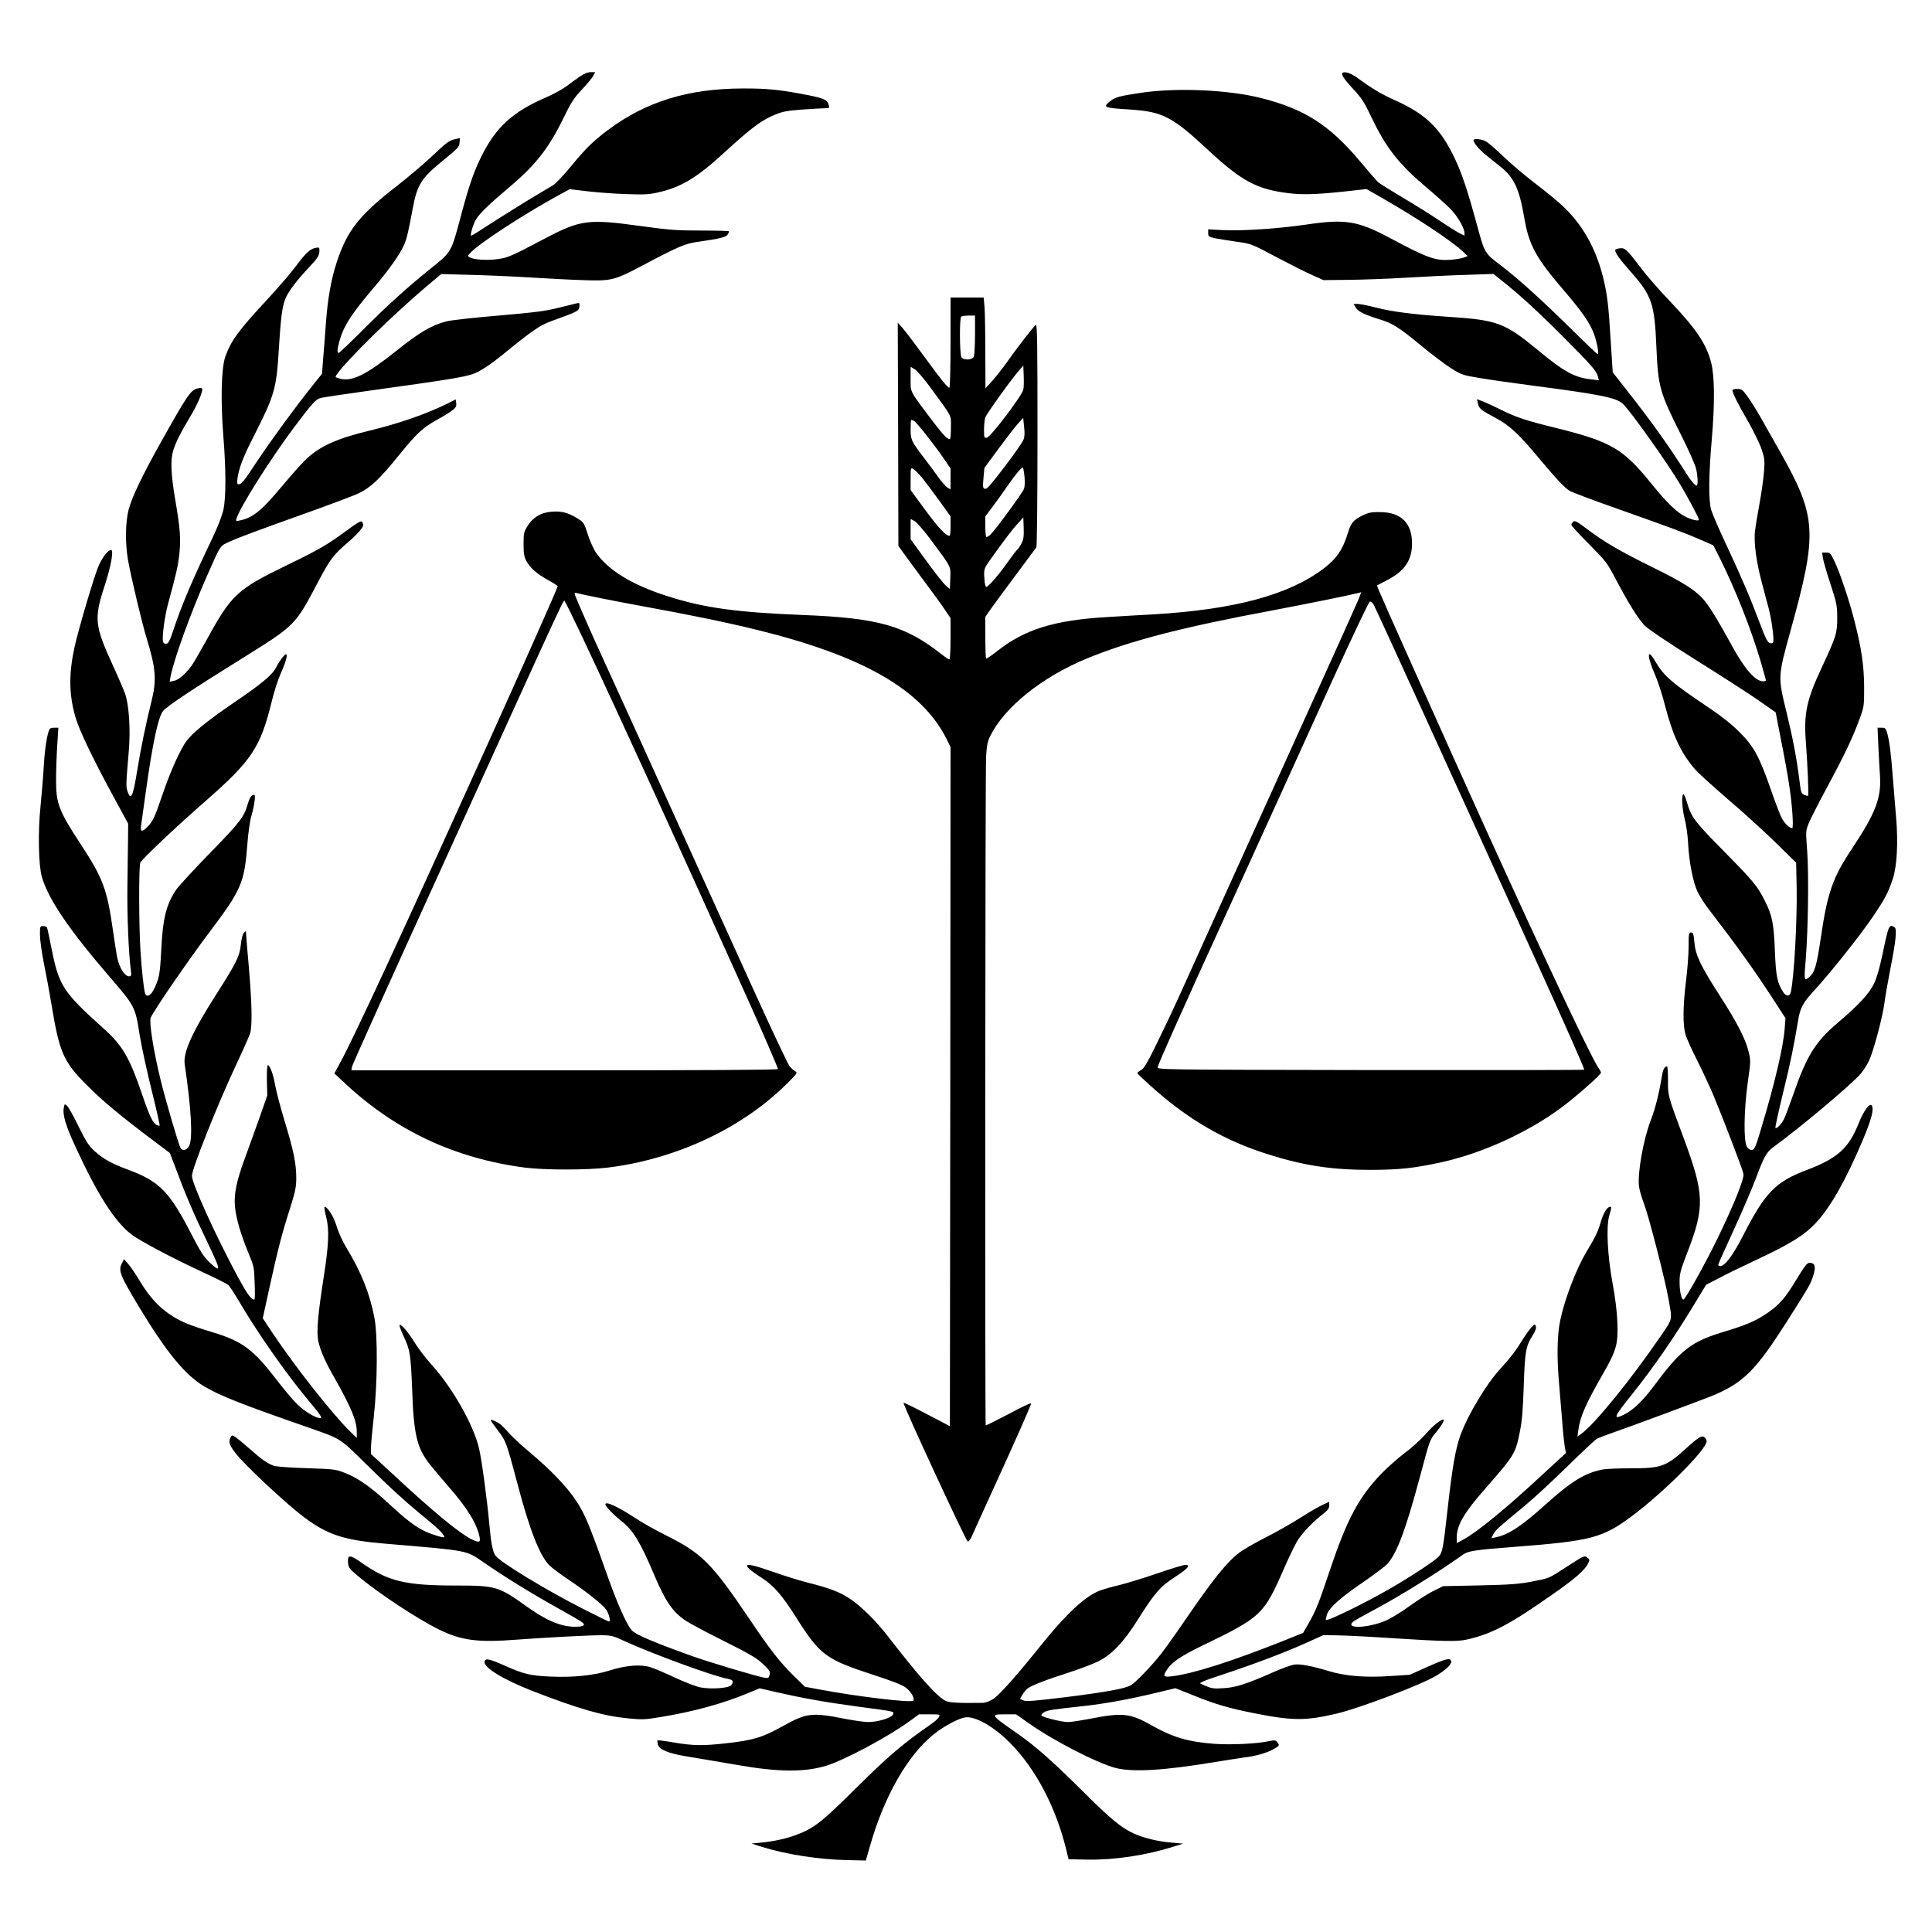
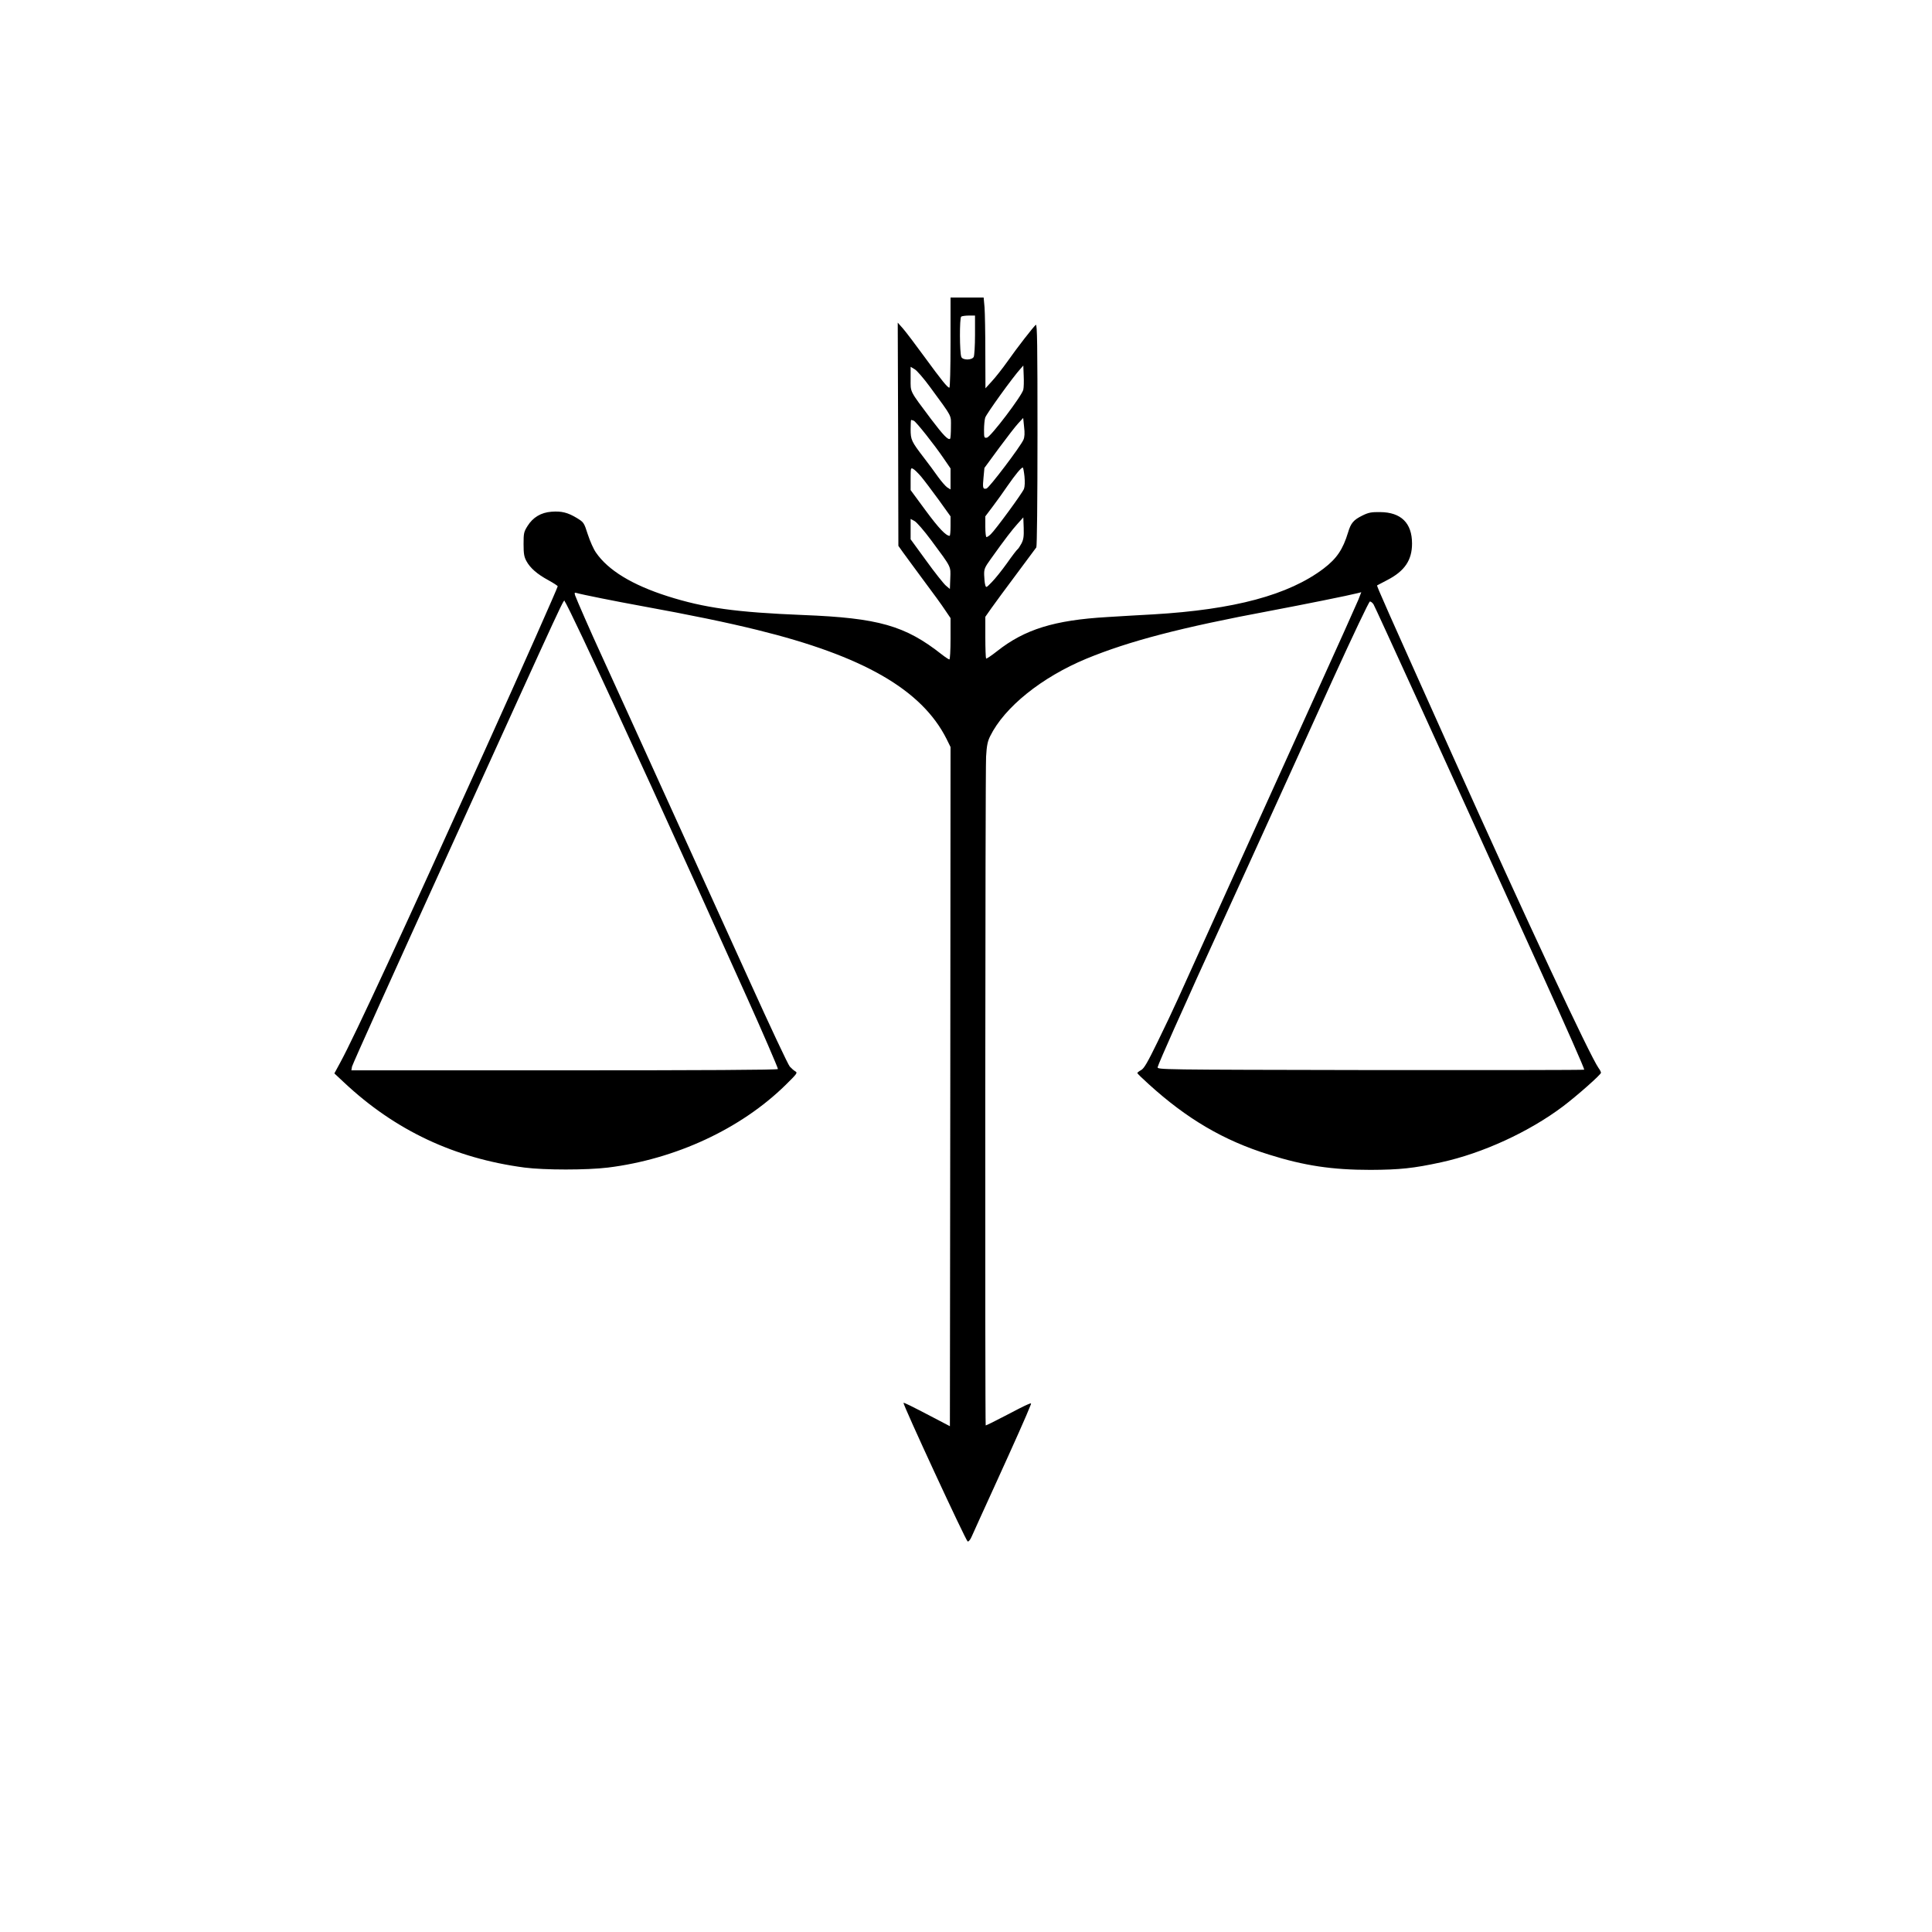
<svg xmlns="http://www.w3.org/2000/svg" data-bbox="30.166 55.999 1442.75 1388.501" viewBox="0 0 1500 1500" height="2000" width="2000" data-type="shape">
  <g>
-     <path d="M450.4 59.3c-2.7 1.8-7.4 5.2-10.4 7.5s-10.2 6.3-16 8.8c-26.1 11.3-38.8 22.9-50.3 45.9-5.9 11.9-9.7 23-15.8 45.9-7.7 29-7.2 28-23.9 41.4-17.5 14.1-32.4 27.5-51.3 46.4-10.3 10.3-19.2 18.8-19.7 18.8-1.4 0-1.2-2.5.4-8.7 3.2-11.9 9.3-21.5 27.1-42.3 11.5-13.5 20.2-25.8 23.3-33.1 2-4.5 3.5-11 6.7-28.4 3.5-18.4 6.6-23.3 24.2-37.5 10.7-8.7 11.8-9.9 12.1-13.2l.3-3.6-3.6.8c-4.9 1.1-6.6 2.4-19.1 14.2-6 5.6-17.7 15.5-25.9 21.9-29.6 22.9-39 34.8-47.1 59.6-4.4 13.5-7 28.4-8.4 47.5-.6 8.4-1.5 20.6-2.1 27.1l-.9 11.9-7.3 9.1c-13.9 17.4-32.1 42.3-43 58.7-11.1 16.7-12.1 18-14.6 18-1 0-1.2-1.1-.7-4.8 1.2-8 4.4-16.4 12.3-31.9 16.5-32.4 17.9-37.2 19.8-68.3 1.7-27.6 2.8-34.6 6-41.1 2.9-5.6 9.4-13.9 17.5-22.4 6.5-6.8 8-9.2 8-13 0-2.5-.2-2.6-3.2-2-4.3.9-7.5 4-16.1 15.5-4 5.2-13.9 16.7-22.1 25.5-21.4 23-27.5 31.4-31.7 43.5-3.1 9-3.7 34-1.5 61.7 2.1 26 2.1 47.1.1 56.9-1.1 4.8-4.1 12.6-8.6 22.2-15.9 33.2-24.1 52.6-30.4 71.7-2.6 7.8-3.8 10.1-5.3 10.3-1.3.2-2.3-.4-2.6-1.6-1-3.1 1.2-19.5 3.9-29.5 6.4-23.5 7.6-28.8 8.7-38.2 1.3-12.3.7-20-3.2-42.8-3.3-19.5-3.8-30.6-1.5-38 1.7-5.8 6.4-15.1 13.4-26.6 4.9-8.1 9.1-17.6 9.1-20.7 0-1.2-.7-1.4-3.3-.9-5.5 1.1-7.9 4.5-29.5 43.1-13.6 24.3-21.7 41.2-24.3 50.9-2.6 10.1-2.8 26.1-.5 39.5 2.4 13.3 11 49.6 14.6 61.1 7 22.7 7.7 32.2 3.6 48.4-4 15.7-8.5 37.6-11.2 54.4-3.1 19.6-4.9 23.2-7.4 15.5-1.3-3.7-1.2-5.6 1-31.5 1.4-16.6.2-35.4-2.9-44.3-1.2-3.3-5.4-13.2-9.5-22-14.1-30.8-14.7-36.2-6.6-61.1 5.1-15.5 7.5-28.5 5.2-28.5-2.4 0-7.1 6.1-10 13.2-3.6 8.7-15.3 48.5-18.3 62-4.6 21.1-4.4 36.8.6 54.4 3 10.4 13.6 32.5 29.6 61.9l11.4 21-.1 11.5c-.1 6.3-.3 23-.5 37-.3 22.1.9 51.8 2.7 65.7.5 3.8.3 4.3-1.4 4.3-3.4 0-7.3-6.2-9.2-14.4-.5-2.5-2.1-12.6-3.5-22.4-4.3-30.5-7.8-39.8-24.5-65.2-17.2-26.2-19.5-32-19.5-50 0-6.9.4-18.9.9-26.8l.9-14.2h-3.1c-1.7 0-3.3.4-3.6.9-1.9 3.1-3.8 14.8-4.6 28.6-.5 8.8-1.7 23.2-2.6 32-2 19.5-1.5 44.9 1 54 4.7 16.9 20.7 40.7 51.5 76.5 21.1 24.5 21 24.2 24.6 47 1.5 9 5.7 28.5 9.4 43.2 3.7 14.8 6.4 26.8 6 26.8-4.3 0-6.8-4.4-13.4-23.8-9.8-28.8-15.3-38.4-29.8-51.4-31.3-28.1-34.8-33.3-40.3-60.4-1.8-9.3-3.6-17.5-3.9-18.2-.2-.6-1.6-1.2-3-1.2-2.4 0-2.5.2-2.5 6.8 0 3.8 1.4 13.6 3 21.8 1.7 8.2 4.4 22.8 6 32.5 6.1 37.1 9.2 44.2 27.5 62.5 12.2 12.3 26.1 23.8 50.7 42.3l13.7 10.3 2.7 7.1c9.4 25.3 15.2 38.9 26.9 63.2 10.2 21.3 10.4 23.3 1.1 14.5-4.3-4.1-7-8.2-13.7-21.2-17.4-33.8-25-41.6-49.6-50.7-12.3-4.5-19.4-8.5-25.7-14.2-4.8-4.4-6.6-7.2-12.6-19.3-3.7-7.8-7.8-15-8.9-16-1.9-1.8-2-1.7-2.6 1.7-1 5.1 1.6 13.9 8.6 29 17.6 38.4 31.1 59.4 44.2 69.3 7 5.2 31.7 18.3 55.7 29.4 9.6 4.4 18.3 8.8 19.3 9.7 1 .9 5 7.1 8.9 13.7 13.7 23.3 35.3 54.2 51.4 73.6 11.6 14 13 16 10.9 16-3.5 0-12.2-5.3-17.8-10.8-3.2-3.1-10.6-11.9-16.4-19.5-17.6-22.9-26.1-29.3-48.8-36.2-18.2-5.5-24.8-8.2-32.8-13.4-9.3-6.1-16.8-14.3-23.9-26.1-3.1-5.2-7.2-11.3-9.1-13.5l-3.4-3.9-1.7 3.3c-2.9 5.5-1.4 9.3 12.8 32.9 21.8 36.2 36.3 53.8 51.3 62.7 12.6 7.4 29.2 13.9 79.8 31.5 26.6 9.3 24.9 8.2 45.5 28.5 20 19.7 31.8 30.4 47.7 43.3 8.6 7.1 13.3 11.8 13.3 13.6 0 .9-9-1.7-14.8-4.4-7.7-3.6-14.7-8.9-28.8-22-13.6-12.5-23.5-19.5-33.3-23.3-7.3-2.9-8.3-3.1-29.6-3.8-12.1-.3-23.6-1.2-25.6-1.8-4.8-1.5-9.7-4.9-18.9-13.1-4.1-3.6-8.9-7.6-10.7-8.9-3.2-2.1-3.2-2.1-4.2-.2-1.9 3.4-1.2 5.8 3.5 12 6.9 9.1 39.2 39.4 53.4 50 18.4 13.8 31 17.9 63 20.6 66.3 5.6 62.4 4.9 76.9 14.8 15.7 10.9 37.3 24.2 57.1 35.2 9.6 5.3 18.3 10.4 19.3 11.3 2.4 2.1.6 3.2-5.8 3.2-11.1 0-22.4-4.8-38-16-21.1-15.2-23.8-16-54.2-16-39.8 0-52.9-3.2-73.6-17.7-9-6.4-11-6.4-10.5-.1.3 3.9.9 4.7 7.8 10.5 15.3 12.9 45.7 33 62.5 41.3 17.7 8.7 30.1 10.4 61 8 22.9-1.7 57.7-3.5 66-3.4 7.1.1 8.9.6 16.6 4.2 20.9 9.7 69.5 27.6 81.2 29.7 3.9.8 4.5 2 2.5 4.8-1.8 2.4-15.6 3.4-24 1.8-3.5-.7-12.3-4.1-19.8-7.6-7.4-3.5-15.9-7.1-18.8-8-7.6-2.5-19-1.6-31.7 2.4-12.1 3.9-28.5 5.6-46 4.8-15.7-.7-20.6-1.8-35.4-8.4-12.5-5.5-15.3-6.1-15.9-3.2-.8 4.5 14.3 13.8 36.3 22.4 36 14.1 55.6 19.7 74.6 21.6 11.5 1.1 13.4 1.1 25.9-1 25.1-4.1 48.1-10.4 67.1-18.3l9.7-4 13.4 3.1c21.2 4.8 37.7 7.7 62.8 11.1 30.3 4.1 27.9 3.6 27.3 6-.7 2.6-11.5 6-19.2 6-3.1 0-11.2-1.2-18.1-2.5-25.5-5.1-29.9-4.6-48.1 5.6-16 8.9-22.9 11-44.2 13.4-17.8 2-25.7 1.9-40.4-.6-6.8-1.2-12.6-1.9-12.8-1.7-.3.2-.1 1.7.3 3.4 1 3.7 7.9 6.6 20.7 8.8 5 .8 13.3 2.2 18.5 3.1 5.2.9 15.8 2.7 23.5 4 30.9 5.4 51.4 5.5 68 .4 14.3-4.4 48-22.4 65-34.8l7-5.1h8.3c8.1 0 8.2.1 7.2 2.1-.6 1.1-3.2 3.5-5.7 5.2-22.1 15.3-34.1 25.5-59.2 50.5-25.8 25.6-32.2 30.7-45.6 35.7-7.9 3-17 5-27.5 6.1l-7.5.7 7 2.3c19.2 6.1 45.2 10.2 67.9 10.6l13.8.3 3.4-11.8c11-38.4 29.3-70.3 49.7-86.5 7.2-5.8 18.8-12 23.9-12.8 7.7-1.3 22.7 7.2 35.2 20 19.8 20.1 35.4 49.8 43.4 82.6l1.8 7.5 14.4.3c21.2.4 45.6-3.3 67.2-10.1l7.3-2.3-8.8-.8c-10.4-.8-21.9-3.6-29.5-7.1-9.8-4.5-18.4-11.6-40-33.2-22.6-22.5-36-34.4-50.6-44.6-21-14.6-21-14.7-9.2-14.7h8.5l9.8 6.9c19.2 13.6 52.5 30.7 67.3 34.7 13.2 3.5 38.1 2 77.5-4.6 9.4-1.5 19.5-3.1 22.5-3.5 8.6-1 17.1-3.4 22.3-6.2 5.2-2.9 5.3-3.1 3.4-5.7-1.2-1.6-1.9-1.7-6.8-.7-9.5 2-29.4 2.9-42.2 2-20.4-1.6-32.2-5-48.7-14.4s-22.7-10-48-5c-6.9 1.3-14.5 2.5-16.9 2.5-4.5 0-18.9-3.5-20.5-5-.4-.4.3-1.6 1.8-2.5 2.6-1.7 5.8-2.2 31.6-5 16.6-1.9 33.9-5 55.6-10.2l15-3.6 14 5.6c16.8 6.8 27.3 9.9 46.4 13.7 30.5 6.1 40.6 6.1 64.5.5 17.9-4.2 65.6-22.3 77.4-29.4 7.9-4.7 12.6-9.3 11.8-11.5-1-2.6-3.9-1.9-18.4 4.5l-13.8 6.2-15.5 1c-18.7 1.3-34.6 0-47.1-3.8-13.5-4.1-22.6-5.8-27.2-5.1-2.3.4-9.4 2.9-15.7 5.7-20.7 9.2-29.6 12.1-39.1 12.6-7.3.5-9.2.2-13.5-1.6l-4.9-2.2 2.5-1.4c1.4-.7 9-3.4 17-6 21.6-7.1 46.8-16.6 62.5-23.7l14-6.3 11.5.2c6.3.1 26.1 1.1 43.9 2.3 37.3 2.4 48.6 2.6 55.6 1 19.3-4.2 33.8-11.8 67.4-35.5 17.3-12 24.9-18.8 27.3-24.1 1.1-2.3 1-2.8-.7-4-2.5-1.8-2.1-2-16.7 7.4-13.9 9-12.5 8.4-27.3 11.3-8.9 1.7-16.4 2.3-39.6 2.8l-28.5.6-7.5 3.7c-4.1 2-12.1 7.1-17.9 11.3-5.8 4.2-13.6 9.1-17.5 11-13.6 6.5-34.4 7.7-26.7 1.4 1.2-.9 7.7-4.6 14.5-8.2 20.2-10.6 53.8-31.5 70.4-43.6 3.9-2.9 9.5-3.8 40-6.1 59.7-4.6 68.5-6.9 91.3-23.9 24.7-18.4 58-51.8 58-58.1 0-1-.7-2.3-1.5-3-2.2-1.8-4.5-.5-14.5 8.6-15.7 14.2-19.1 15.4-43.6 15.4-8.9 0-18.3.4-21 .9-14 2.7-24.2 9-44.9 27.6-18.1 16.3-28.5 23.2-38.4 25.1l-3.3.7 1.6-3.1c1.6-3.2 3.3-4.7 24.6-22.3 6.9-5.7 21.7-19.4 33-30.5 11.3-11.1 21.6-20.7 22.9-21.4 1.3-.6 5.3-2.2 9-3.5 19.7-6.9 76-27.8 83.1-30.9 22.1-9.7 31.8-19.7 54.7-55.6 16.6-26.1 18.6-29.4 20.4-34.6 2.7-7.7 2.5-11-.7-11.8-3.1-.8-4 .2-12.6 14.3-7.5 12.4-12.2 17.9-20.3 23.6-9.3 6.6-16.7 9.9-33.5 15-27.3 8.2-34.5 13.7-56.8 43.7-8.3 11-15.5 17.8-22.7 21.3-8.6 4.1-7.6 1.6 7.1-16.6 15.9-19.9 31.8-42.8 47.9-69.4l9.1-15 9.5-4.9c5.1-2.8 19.2-9.6 31.3-15.3 24.9-11.7 35.7-18.5 44.3-27.7 11.4-12.2 23.3-33.1 36.6-64.6 6.6-15.7 8.7-23.5 7-26.5-1.5-2.7-6.3 3.7-10.2 13.5-7.8 19.6-16.4 27.3-40.6 36.5-24 9.1-32.1 17.4-49 50.4-7.8 15.4-14.3 24.1-17.8 24.1-.9 0-1.7-.4-1.7-1 0-.5 5.3-12.5 11.9-26.7 6.5-14.2 14.2-32.1 17.1-39.8 6.1-16.5 8.6-21.1 13.2-24.4 21.2-15.4 60.5-48.4 68.4-57.4 2-2.3 4.9-6.9 6.5-10.2 3.5-7.4 10.6-34.1 12-45 .5-4.4 2.6-16.1 4.5-26 4.4-22.1 5.3-31.3 3.3-32.6-4.2-2.6-4.6-1.7-9.3 20.8-2.4 11.2-4.6 18.9-6.7 23.1-3.8 7.8-11.7 16.3-27.4 29.7-18.2 15.4-24.7 25.9-35.5 57-2.9 8.2-6 16.6-7 18.5-2 3.9-5.7 7.7-6.6 6.7-.3-.3 2.4-12.6 6-27.4 5.9-24.3 8-34.3 11.6-55.8 1.6-10.1 3.7-13.9 13-24 12-13 35.9-43.1 45.1-56.8 9.4-13.9 12-18.9 15.4-29.2 3.3-9.6 4.3-28.6 2.6-48-.6-7.2-1.8-21.4-2.6-31.7-1.4-18.7-2.7-28.5-4.6-34.6-.9-2.7-1.5-3.2-4.1-3.2h-3.1l.6 13.7c.4 7.6.9 18.3 1.3 23.8 1.1 17.1-3.5 29-21.8 56.5-14.9 22.4-19 33.9-24.2 69.5-3.2 21.5-4.7 26.6-8.9 30.1-4.1 3.5-4.2 3.2-2.7-14.4 1.8-22.9 2.4-65 1.1-82.9-1.2-16.2-1.2-16.2 1.2-22.2 1.4-3.4 8.1-16.5 15-29.3 13.3-24.7 19.4-37.7 24.7-52.3 3.2-8.7 3.3-9.5 3.3-24-.1-16.4-2-29.9-7.4-50.9-3.8-15.2-11-36.9-15.4-46.3-3.2-6.8-3.6-7.3-6.6-7.3h-3.2l.6 4.4c.4 2.4 3 11.5 5.9 20.2 4.8 14.8 5.2 16.6 5.2 25.9.1 11.8-.9 15-11.9 38.5-11.8 25.2-14.1 35.7-12.5 57.5 1.4 18.3 2.4 42.5 1.7 42.5-.3 0-1.7-.4-3-.9-2.2-.9-2.5-1.8-3.6-10.8-2.2-17.6-5-32.4-10.2-53.8-6.6-26.9-6.6-27.2 3-61.9 21.5-77.4 20.8-89.1-8.3-140.6-4.8-8.5-11.5-20.2-14.7-26-3.3-5.8-7.9-13.1-10.2-16.2-3.8-5.2-4.5-5.8-7.9-5.8-2.1 0-3.8.4-3.8.9 0 2.1 4.2 10.6 11.9 23.8 4.4 7.7 9.2 17.5 10.7 21.9 2.4 7.1 2.6 8.8 2 17.2-.4 5.1-1.9 16.3-3.5 25-1.6 8.6-3.2 18.4-3.6 21.8-.9 8.7 1 23.3 5.2 39.1 2 7.6 4.4 16.9 5.5 20.7 2.2 8.4 4.3 23.9 3.5 26-.5 1.1-1.2 1.3-2.8.8-1.6-.6-3.4-4.1-7.4-14.8-7.3-19.5-14.1-35.5-26-60.9-5.7-12.1-11-24.4-11.9-27.4-2.2-7.6-2.1-26.5.5-56.2 2.3-27.1 2.1-48-.6-58.4-3.8-14.7-11.8-26.5-33.3-49-6.9-7.2-15.9-17.5-20.1-23-12.1-15.9-13.4-17.2-17.5-16.7-2 .2-3.6.8-3.6 1.4 0 2.3 3.7 7.4 12.6 17.4 15.9 18.1 18 24.4 19.4 57.9 1.3 30.8 2.5 35.1 19.3 68.5 5.7 11.3 10.8 22.9 11.5 25.8 1.4 6.2 1.6 13.2.4 13.2-1.3 0-4.7-4-8.7-10.5-13.3-21-27.5-40.8-47.2-65.7l-9.2-11.7-1.6-24.8c-1.7-28.3-2.7-36-6-49.4-5.7-22.5-16-40.7-31.3-55-3.7-3.5-13.2-11.3-21.2-17.4-7.9-6-19.1-15.5-24.9-21.1-5.8-5.6-12-10.9-13.8-11.8-3.4-1.7-9.3-2.2-9.3-.7 0 2 4.9 7.8 10 11.8 3 2.4 7.9 6.3 10.8 8.6 10.7 8.5 14.7 17.1 18.6 39.7 3.7 21.7 9 31.2 31.6 57.5 13.3 15.5 19.6 24.7 22.6 32.9 2.3 6.6 4 15.6 2.8 15.6-.4 0-10.2-9.3-21.8-20.8-22.4-22-40-37.9-53.1-47.9-13.2-10-12.7-9.3-19-32.3-7.1-26.2-11.5-39.2-17-50.9-11.3-23.7-22.4-34.5-47-45.5-10.5-4.7-18.2-9.4-28.7-17.2-2.6-1.9-6.3-3.8-8.2-4.1-5.9-.9-4.7 2.4 4.6 12.4 7.1 7.7 8.9 10.4 14.5 22.2 11.3 23.9 21.3 36.6 43.8 55.5 6.6 5.6 14.5 12.7 17.6 15.8 5.6 5.8 10.9 14.9 10.9 18.8v2l-4-2c-2.1-1.1-9-5.4-15.2-9.6-6.2-4.2-18.9-12.1-28.3-17.7-9.3-5.5-18.1-11-19.4-12.1-1.3-1.2-7.6-8.4-14.1-16.2-23.9-28.5-43.4-40.9-77.5-49.4-25.2-6.3-64.9-8-92.2-4-16.8 2.5-20.2 3.4-23.9 6.2-6.6 5.1-5.7 5.6 14.1 6.8 26.3 1.7 33.2 5.2 62 32 25.6 23.8 37.7 30.2 62.7 33.1 11.1 1.3 22.5.8 45.5-1.7l14.2-1.6 12.4 7.1c25.9 14.8 52.1 32.1 61.3 40.4l4.9 4.5-3 1.2c-1.6.6-6.1 1.4-10 1.7-12 .9-17.8-1.1-47.6-17-24.9-13.3-34.6-14.8-64.9-10.3-22 3.2-49 5-64.2 4.3l-11.8-.6v2.8c0 2.6.4 3 4.8 4 2.6.5 9.8 1.7 16 2.6 13.2 1.9 11.8 1.3 34.2 13.2 9.7 5.1 21.4 11 26 13l8.5 3.8 19-.2c10.5-.1 30.9-.8 45.5-1.7 14.6-.9 35.7-1.9 47-2.2l20.5-.7 5.5 4.4c14.2 11.2 28.2 24 48 43.8 23 23.1 26.4 27 27.6 31.5l.7 2.9-5.7-.7c-13.3-1.5-21.3-5.9-41.3-22.5-26.1-21.5-31.6-23.6-69.8-26.1-26.8-1.8-43.4-3.9-55.5-7-6.3-1.6-13-3-14.8-3h-3.3l1.8 3c1.7 2.9 6.8 5.4 18.8 9.1 9.3 2.8 14.9 6.3 30.3 19 8.9 7.4 20.1 15.9 24.7 18.8 8.2 5.1 9 5.4 22.2 7.6 7.6 1.3 26.4 4 41.8 6 50.9 6.6 64.4 9.3 69.3 13.9 5.7 5.2 34.2 45.2 44.9 63.1 5.5 9.2 14.3 25.7 14.3 27 0 1.3-5 .3-9.8-2-6.8-3.1-15-11-26.8-25.6-22.2-27.5-31.3-32.9-73.9-43.5-23.3-5.7-31.8-8.5-42.7-14-4.9-2.5-11.2-5.4-14-6.5l-5.1-2 .7 3.3c.8 4 2.4 5.3 14.1 11.5 10.5 5.6 17.7 12.3 33.5 31.3 13.4 16 19.5 22.5 23.6 25.1 1.8 1.1 19.6 7.8 39.6 14.8 41.4 14.7 49.6 17.7 62.6 23.4l9.4 4.1 5.3 10.5c11.9 24 23.5 53.2 31.1 78.5 2.4 8.3 4.4 15.3 4.4 15.8 0 .4-1 .8-2.1.8-6.1 0-14.3-9.4-24.3-27.7-9.6-17.6-16.3-28.7-20.5-34-6.5-8.3-16.1-14.6-40.8-26.7-25.9-12.8-37.4-19.5-51.1-29.8-7.6-5.7-9.5-6.8-10.7-5.8-.8.7-1.5 1.8-1.5 2.5s6.2 7.5 13.8 15.1c13.2 13.4 14 14.4 20.7 27.2 10.1 19.2 17.4 30.8 22.6 36.1 2.8 2.8 18 13 40 26.8 19.6 12.3 41.4 26.3 48.5 31.3l13 9.1 4.2 21.7c2.4 11.9 5.2 27.3 6.2 34.2 2.4 14.9 3.7 34 2.4 34-2 0-5.5-3.3-7.8-7.3-1.3-2.3-5.2-12.3-8.6-22.2-9-26-13.3-33.9-24.4-45-6-6-13.9-12.3-23.1-18.5-29.7-19.9-35.7-25.1-42.3-36.4-6.6-11.3-6.8-4.5-.2 10.4 2.1 4.9 5.7 15.7 7.8 24.2 6.1 23.5 12.8 37.5 24 50 2.6 2.8 14.2 13.3 25.7 23.2 11.6 9.9 28 24.9 36.5 33.2l15.5 15.2.4 19.8c.4 26-1.9 67.8-4.5 80.6-.7 3.5-3.6 3.7-5.8.3-4.8-7.3-5.8-12.4-6.6-32-.8-21.3-2.1-27.8-7.7-38.9-5.9-11.7-8.7-15.1-31.8-38.6-23.3-23.6-25.3-26.3-29-38.7-1-3.4-2.2-6-2.6-5.7-1.6.9-.9 11.7 1.1 19.4 1.1 4.1 2.3 12.4 2.6 18.5.7 14.7 3.9 30.6 7.4 38 1.6 3.3 5.5 9.4 8.7 13.5 22.8 29.7 35 46.8 50.1 70l9.4 14.5-.6 8.1c-1 14-7.7 42.5-17.9 76.4-4.5 15.3-5.5 17.5-7.4 17.8-1.5.2-2.7-.6-4-2.4-2.7-4.3-2.4-27.8.6-49.8 2.4-16.8 2.4-17 .6-24.4-2.5-9.9-8.8-22.1-22-42.7-15.2-23.6-19.2-32-20-41.8-.6-6.6-1-7.7-2.6-7.7-1.7 0-1.9.9-1.9 10.8 0 6-.9 18-2 26.8-2.4 19.4-2.6 34.1-.4 41.5.8 3 4.8 11.9 8.9 19.9 4 8 9.7 20.1 12.6 27 7.9 18.9 22.8 57.8 23.5 61.4.7 3.9-7.7 24.7-21.1 52.1-9.3 18.9-24.1 45.5-25.5 45.5-1.6 0-3-6.3-3-13.6 0-6.5.6-8.9 6-22.9 13.6-35.2 13.3-45.2-2.5-88-12.8-34.3-12.6-33.7-12.5-45.8 0-5.9-.3-10.7-.7-10.7-2.2.1-3.2 2.2-4.3 9-2.1 12.8-4.9 23.7-8.4 32.9-5.8 15-10.4 41.3-9.1 51.4.4 2.8 2.2 9 4 13.7 3.5 9 16.3 58.7 18.8 73 3.1 17.4 3.5 15.5-5.5 28.7-23.3 34.1-51.6 69-62.2 76.6l-2.9 2.1.7-5.1c1.3-10.3 5.8-20.4 19.5-44.3 10.1-17.5 11.5-22.8 10.8-39.4-.3-8.1-1.7-19.5-3.7-30.1-4-21.7-5.1-44.1-2.6-52.7 1.9-6.6 1.9-6.8.6-6.8-2.1 0-5.2 4.8-7.1 11.5-2.4 8.1-4.2 11.8-11.1 23.3-7.9 13.1-16.9 36.5-20.4 53-2.5 11.6-2.8 29.2-.9 50.2.9 10.2 2 24.3 2.6 31.4.5 7 1.4 14.8 1.8 17.2l.9 4.5-17.7 16.3c-28.6 26.6-51 45-62.1 51l-5 2.7v-4.4c0-9.5 5.5-19 22.2-38 22.7-25.9 23.4-27.1 26.8-44.2 1.7-8.4 2.4-16.9 3-35.5.9-26.7 1.6-30.9 7-39.3 2-3.2 2.9-5.6 2.4-6.9-.6-1.9-.7-1.9-3.1.4-1.3 1.2-4.5 5.7-7.1 9.8-5.2 8.5-9.1 13.7-17.6 23-10.7 11.7-25 35.6-30.6 50.9-3.9 10.6-6.4 24.7-10.1 57.6-3.5 31.5-4 33.9-7 37.1-3.2 3.5-21.9 15.7-37.8 24.9-20.4 11.7-48.5 25.4-49.7 24.2-.2-.1.2-2 .8-4.1 1.6-5.3 10.4-13.1 28.6-25.5 8.4-5.8 16.6-12 18.3-13.8 7.5-8.6 14-25.8 24.8-65.8 8.3-31 8.1-30.6 13-36.4 4-4.8 6.5-9 5.9-9.7-1.2-1.2-8.1 4.3-13.8 10.9-3.7 4.2-10.9 10.8-16.6 15-5.5 4.2-13.9 11.6-18.6 16.6-17 17.8-26.2 35.2-39.1 73.6-9.2 27.5-10.9 31.6-16.9 42.2l-4.1 7.1-15.1 6.1c-40.5 16.1-70.6 25.7-86.8 27.6-6.7.8-7.3 0-3.5-5.6 3.6-5.4 11.2-10.5 26.7-18 46.4-22.4 48.2-24.1 64-60.4 3.6-8.3 8.2-17.7 10.2-21.1 3.8-6.2 11.9-14.7 20.1-21 3.6-2.9 4.7-4.3 4.7-6.5v-2.9l-5.2 2.4c-2.9 1.3-10.7 5.8-17.2 10s-18.5 11-26.6 15.1c-8 4-17.3 9.4-20.6 11.8-9.9 7.5-20.5 20.7-42.4 52.7-7.3 10.7-15.8 22.6-18.9 26.5-7.8 9.8-20 22.4-23.4 24.1-5 2.6-19.4 5.2-50.4 9.1-24.8 3-30.6 3.5-32.8 2.5l-2.6-1.2 1.8-3.1c1-1.7 2.8-3.9 4-4.9 3-2.3 14.4-6.8 32.3-12.5 8-2.6 17.9-6.3 22-8.3 10.9-5.2 20.3-15 31.4-32.7 13.2-21 17.4-25.7 28.7-33 10.4-6.8 12.7-9.5 8.1-9.5-1.5 0-11.2 3-21.7 6.6-10.4 3.6-23.6 7.6-29.2 9-5.7 1.3-12.5 3.3-15.3 4.3-11.4 4.3-26.2 18.1-45.5 42.1-18.2 22.8-32.3 38.7-37.1 41.9-3 1.9-6.1 3.1-8.3 3.2-17.8.3-26.2-.1-28.9-1.5-7.1-3.6-20.3-18.5-45.2-50.6-9.1-11.8-20.8-23.3-29.6-29-7.7-5.1-16.1-8.2-32.9-12.4-5.5-1.4-17.2-5-26-8.1-15.3-5.3-20.5-6.5-20.5-4.7 0 1.3 4 4.6 11.6 9.4 9 5.8 15.8 13.6 26.2 30.1 18.9 29.9 23.1 33 60.9 45.3 13.3 4.3 21.6 7.5 24.3 9.5 4.3 3.1 7.5 8.7 6 10.3-1.8 1.8-42.2-3-72.3-8.6l-11.8-2.2-8.7-8.5c-10.8-10.6-18.3-20.2-34.7-44.6-29-42.9-36.6-50.5-64-64.2-8.2-4.1-19.3-10.3-24.5-13.8-13.6-8.9-23-13.2-23-10.5 0 1.6 6.6 8.4 12.6 13.1 8.8 6.8 14.5 16.1 25.4 41.9 8.5 20.2 14.4 28.8 24.5 35.4 3 2 16.2 9.1 29.5 15.7 20.1 10.1 25.2 13 30.2 17.7 5.4 5.1 5.9 6 5.3 8.5-.7 2.7-1 2.8-4.4 2.2-6.8-1.3-40.6-11.4-54.6-16.3-29.8-10.6-45.2-17.1-48.1-20.5-4.4-5.2-11.6-21.6-20.4-46.7-12.4-35-16.2-44-22.5-53.5-7.3-11.1-19.8-24.1-35.5-37.3-6.9-5.7-14.4-12.7-16.8-15.5-2.4-2.7-5.4-5.8-6.6-6.8-2.7-2.1-7.6-4.2-7.6-3.2 0 .4 2.5 3.9 5.6 8 6.2 8.1 6.6 9.2 15 40.8 9.5 36.2 17.5 56.7 25.1 64 2.1 2 9.1 7.3 15.8 11.7 13.7 9.3 25.1 18.4 28.1 22.5 2.1 2.9 3.7 9.3 2.3 9.3-.5 0-9.5-4.4-20.1-9.8-29-14.7-65.1-36.7-68.2-41.5-2.1-3.1-3.4-9.7-4.6-23.3-1.8-19.9-5.9-50.4-8.1-59.9-4.1-17.9-20.7-47.2-36.9-65-4.5-5-10.3-12.6-13-17-5.2-8.5-11.2-15.4-11.8-13.6-.2.7 1.3 4.6 3.3 8.9 4.9 10.4 5.4 13.8 6.5 41.7 1.2 34.6 3.8 45.1 14 57.8 3.2 4 9.9 11.9 14.9 17.7 14.4 16.5 21.5 28.4 23.5 38.7.7 4-.6 4.2-6.7 1.2-9.7-5-29.9-21.7-59.9-49.6l-17.8-16.4v-4.7c0-2.6 1-13.5 2.2-24.2 2.9-26.1 3.1-63 .5-76.8-3.6-18.8-10.2-35.4-21.6-54.2-3-4.8-6.3-12-7.7-16.8-2.3-7.6-7-15.2-9.4-15.2-.4 0 .1 3.5 1.2 7.7 2.6 10.1 2.1 21.6-2.1 48.3-4.3 27.4-5.4 41.1-4.1 47.7 1.6 7.7 5.3 16.2 12.5 28.8 13.3 23.5 17.5 33.6 17.5 42.4v4.5l-5.1-4.9c-13.4-13.1-42.4-49.8-59.6-75.5l-8.3-12.5 5-22.9c6.7-30.5 9.9-43 16-61.9 4.3-13.8 5-16.9 5-24.1 0-11.3-2-21-9-44.1-3.3-10.8-6.6-23.4-7.4-28-1.5-8.6-4.1-15.5-5.7-15.5-.5 0-.8 5.2-.7 11.7l.3 11.8-6.1 17.5c-3.4 9.6-8.5 23.6-11.2 31.1-6.5 17.5-8.7 27.9-7.8 37.6.9 9.3 4.4 21.4 10.3 35.7 4.5 10.8 4.6 11.4 5 23.8.3 7.1.2 12.8-.2 12.8-2.5 0-5.4-3.9-12.9-17.7-16.8-31.1-35.6-72.4-35.6-78.3 0-5.4 19.1-53.6 33.5-84.5 5.7-12.1 10.9-23.8 11.6-26 1.9-5.6 1.5-23.8-1-52.7-1.2-13-2.1-24.5-2.1-25.5 0-1.6-.1-1.6-1.6-.1-1 1-1.9 4.3-2.4 9-.9 9.1-3.3 14.1-19.4 39.3-18.6 29.2-25.6 44.8-24.2 53.9 5 33.7 6.4 57.2 3.5 63.1-1.7 3.6-5.3 4.5-6.8 1.7-1.6-3-11.8-37.7-15.5-53.1-5.4-21.9-9-44.8-7.6-48 2.8-6.2 29.3-44.7 45.4-66.1 25.2-33.4 27.3-38.3 29.7-69.3.6-8 1.9-17.2 3-21 2.4-8 3.5-16.7 2.3-16.7-2.1.1-3.5 2-5 7.1-3.1 10.5-5.8 14-29.1 37.9-12.6 12.9-24.3 25.7-26.2 28.3-8.1 11.8-10.8 22.6-12 48.6-.9 17.8-1.6 21.3-6 29.9-2.3 4.4-5.5 5.7-6.5 2.4-1-3.4-2.6-18-3.6-33.7-1.2-19.7-1.3-64.5-.1-67.7.9-2.4 27.6-27.7 50.6-47.8 36-31.5 42.7-41.6 51.5-77.5 1.7-7.2 4.8-16.8 6.9-21.5 4-8.9 5.7-15 4.1-15-1.2 0-5.3 5.5-7.9 10.6-2.7 5.4-11.3 12.6-33.2 27.4-19.3 13.2-31.4 22.9-36.1 29.3-4.9 6.7-12.2 22.9-18.3 40.6-6.5 19-7.6 21.4-11.8 25.8-4.2 4.5-5.9 4.3-5.2-.5.3-2 1.9-13.6 3.6-25.7 5.3-38.4 9.9-59.7 13.7-63.7 3.8-4.1 22.2-16.4 59.7-39.7 43.6-27.2 42.2-25.8 61.1-61.5 8.8-16.6 11.2-19.7 22.2-29.2 7.5-6.4 12.2-11.8 12.2-13.9 0-.5-.4-1.6-.9-2.4-.7-1-3.4.5-11.8 6.7-15.2 11.2-21.2 14.7-45.9 26.7-39.4 19.1-43.7 23.1-62.8 58-4.8 8.7-10 17.7-11.6 20-4.4 6.3-10.2 11.4-13.9 12.1l-3.4.7.7-3.9c2.5-13.3 15.8-49.9 28.5-78.7 11-24.7 9.4-22.5 18.5-26.7 4.5-2.1 26.8-10.4 49.6-18.5s45.1-16.4 49.5-18.5c9.3-4.4 16.5-11.3 31.6-30 13.2-16.3 18.1-20.9 28.9-26.9 13.9-7.9 15.7-9.4 15.2-13l-.4-3-5.7 2.9c-16.4 8.2-38.4 15.9-61.4 21.4-25.4 6.1-39 12.3-49.7 22.8-3.1 2.9-11.1 12-17.9 20.1-15.5 18.7-22.5 24.4-32 26.6-4 .9-4.1.8-3.5-1.2 2.5-8.6 26-45.8 44.2-70.2 14.4-19.2 17.3-22.5 21.1-23.5 2-.5 18.5-3 36.6-5.5 71.3-9.9 78.3-11.1 86-15 3.9-2 12-7.6 18-12.5 23.3-19.1 29.8-23.5 38.1-26.5 20.8-7.5 21.9-8 22.2-11.4.3-2.9.1-3.1-2-2.6-1.3.3-7.7 1.9-14.3 3.5-9.8 2.5-18.3 3.6-46.3 6-18.9 1.6-37.1 3.6-40.5 4.5-11.3 2.8-21.2 8.6-39 22.9-23.3 18.6-34.4 24.1-43.8 21.6-3.8-1.1-3.9-1.2-2.4-3.3 7.9-11.3 43.9-46.6 69.5-68.2l11.5-9.7 22.5.6c12.4.3 33.1 1.2 46 2 12.9.8 31.6 1.8 41.5 2.1 21.7.8 24.3.2 44.7-10.5 31-16.4 34.4-17.8 45.8-19.4 15.9-2.3 20.9-3.5 22-5.6.6-1 1-2.1 1-2.4 0-.3-9.7-.6-21.6-.6-19.4 0-24.4-.4-47.8-3.6-40-5.5-45.9-4.7-73.4 9.7-26 13.7-28.4 14.8-36.2 16-8.1 1.2-18.7.7-22.1-1.2-2.1-1.1-2.1-1.1.7-4 6.9-7.2 40.7-29.3 66.8-43.6l9.9-5.4 13.6 1.6c7.5.9 21 1.9 30.1 2.2 13.7.5 18 .3 24.5-1.2 18.2-4 30.5-11.4 52-31.2 21.1-19.3 28.7-25 39.8-29.5 5.7-2.3 9.2-2.9 21.5-3.8 8.1-.5 16-1 17.5-1 2.5 0 2.7-.3 2.2-2.3-1.3-4.3-3.8-5.4-17-8-20.7-4-30.8-5.1-50-5-42.3.1-74.9 10.2-104.3 32.1-11.5 8.5-17.7 14.7-28.8 28.2-5.6 6.9-11.9 13.5-14 14.8-2.2 1.3-9.7 5.8-16.9 10.1-7.1 4.3-20.4 12.6-29.5 18.4-9 5.9-16.7 10.7-17.1 10.7-1.2 0 1.2-8.4 3.6-12.5 2.7-4.7 10.3-12 27-26.1 19.5-16.5 29.7-29.7 40.8-52.4 6-12.4 8.1-15.6 14.4-22.4 4.1-4.3 8-9.1 8.9-10.7l1.5-2.9h-3.5c-2.2 0-5.1 1.2-8.2 3.3z" />
    <path d="M738 266c0 20-.4 35-.9 35-1.4 0-5.9-5.5-19.4-24-7-9.6-14.5-19.5-16.7-22l-4-4.5.3 86.6.2 86.7 3.4 4.8c1.9 2.7 9.2 12.5 16.1 21.9 7 9.3 14.6 19.8 16.8 23.2l4.2 6.2v16c0 9-.4 16.1-.9 16.1s-3.1-1.7-5.8-3.8c-28.5-22.5-49.2-28.4-107.8-30.7-51.9-2.1-76.6-5.5-105.2-14.6-27.6-8.8-46.2-20.2-55.6-33.9-1.8-2.5-4.6-8.8-6.3-14-3-9.4-3.2-9.5-8.5-12.8-7.1-4.3-12-5.5-19.7-4.9-8.2.6-14.5 4.4-18.7 11.2-2.8 4.5-3 5.6-3 13.9 0 7.4.4 9.9 2.2 13.2 2.9 5.4 8.4 10.2 17.1 14.9 4 2.2 7.2 4.3 7.2 4.7 0 1-27.1 62.2-56.3 126.8-62 137.3-101.6 223-112.5 242.9l-4.6 8.5 7.5 7c39.6 37.2 85.7 58.9 140.2 66.1 15.5 2 48.3 2 64.7 0 52.5-6.5 103.3-30.1 138-64.2 8.8-8.7 9.4-9.4 7.5-10.5-1.1-.6-3-2.3-4.3-3.7-1.3-1.4-15.3-31.2-31.1-66.1-94.6-208.2-113.6-250.2-116.6-256.5-5.4-11.6-18.2-40.8-19-43.3-.6-2-.4-2.3 1.2-1.8 3.5 1.1 31 6.6 50.3 10.1 38.9 7.1 66 12.7 90 18.6 82.1 20.2 127.6 46.3 146.9 84.6l3.1 6.3-.2 263.6-.3 263.7-13-6.8c-17.2-9-22.7-11.7-23-11.3-.8.8 48.5 107.3 49.8 107.6.8.2 2.1-1.4 3.2-4 1-2.4 9.3-20.5 18.3-40.3 14.5-31.8 24.6-54.4 27.2-61.2.9-2.1.8-2.1-2.3-.8-1.8.7-9.7 4.7-17.6 8.9-8 4.2-14.6 7.4-14.8 7.3-.6-.7-.4-508.8.3-519.3.5-8.7 1.2-11.9 3.2-15.9 11.1-22.5 40-45.7 74.7-60.1 33.3-13.7 73.3-24.2 143.5-37.3 24.4-4.6 60.7-11.9 67.2-13.6l2.7-.7-2.3 5.9c-1.3 3.2-16.6 37.3-34.1 75.8-43.8 96.6-98.4 217.3-105.7 233.5-3.3 7.4-10.5 22.6-16 33.8-7.9 16.2-10.5 20.7-12.8 22-1.7.9-3 2-3 2.3 0 .4 3.9 4.2 8.8 8.6 29.8 27.1 58.3 43.8 93.3 54.7 27.6 8.7 49.3 11.9 78.9 11.9 22.8-.1 33.4-1.2 55-5.9 32.1-7 68.2-23.6 94.5-43.4 11.1-8.4 29.5-24.7 29.5-26.1 0-.6-.8-2.3-1.9-3.7-6.8-9.7-55.8-114.5-113.6-243.2-51.9-115.7-58.8-131.1-58.3-131.5.2-.1 3.7-2 7.8-4.1 13.6-7 19.3-15.5 19.3-28.4 0-15.9-8.5-24.3-24.8-24.4-6.7-.1-8.9.3-13.6 2.6-7.1 3.5-9.1 5.9-11.3 13.3-4 13.1-8.7 20.1-18.9 27.9-27.2 20.6-69.5 31.9-132.2 35.6-9.9.5-26.1 1.5-36 2.1-40.9 2.4-63.9 9.5-85.4 26.5-4.3 3.4-8.2 6-8.5 5.7-.3-.4-.6-7.8-.6-16.5v-15.9l4.7-6.7c2.6-3.7 11.3-15.5 19.3-26.2s15-20.2 15.6-21c.5-.9.9-35.4.9-87.7 0-69.7-.2-85.9-1.3-85.1-2.1 1.8-14.4 17.6-21.9 28.3-3.9 5.5-9.4 12.5-12.2 15.5l-5 5.5-.1-27.6c0-15.2-.3-31-.6-35.2l-.7-7.7H738v35zm19-5.9c0 8.4-.5 15.9-1 17-1.4 2.6-8.4 2.7-9.6.1-1.4-3.1-1.5-30.5-.1-31.4.6-.4 3.3-.8 6-.8h4.7v15.1zm37.5 42.4c-.8 4.4-25.4 36.9-28.3 37.3-2.1.3-2.2 0-2.2-6 0-3.5.4-7.8.9-9.5.8-2.8 21.6-31.7 27.5-38.1l2.1-2.4.3 7.9c.2 4.3.1 9.1-.3 10.8zm-72.4-2c17.8 24.3 16.2 21.3 16.2 31 0 4.7-.3 8.8-.6 9.1-1.4 1.4-5.3-2.6-14.9-15.3-16.9-22.6-15.8-20.4-15.8-31.1v-9.4l3.2 1.9c1.7 1 7.1 7.2 11.9 13.8zm72.5 40.9c-2.1 5-26.6 37.4-28.7 37.9-2.8.7-3.1-.4-2.3-8.6l.7-7.4 11.3-15.4c6.3-8.5 13-17.2 15.1-19.4l3.7-4 .7 6.9c.6 4.9.4 7.9-.5 10zm-85.2-14.8c1.8.7 16 18.6 23.4 29.5l5.2 7.6V380l-2.6-1.6c-1.4-1-4.6-4.7-7.2-8.3-2.5-3.6-7.4-10.2-10.8-14.6-9.8-12.8-10.4-14-10.4-22.3 0-3.9.2-7.2.4-7.2s1.1.3 2 .6zm5.9 43.6c2.4 2.9 8.5 11 13.6 18l9.1 12.7v7.6c0 4.1-.3 7.5-.7 7.5-2.9 0-8.4-5.8-18.6-19.6L707 380.5v-8.8c0-8.3.1-8.7 1.9-7.7 1.1.5 3.9 3.3 6.4 6.2zm80.1-.4c.4 4.3.3 7.9-.4 9.8-1.3 3.3-22.1 31.7-25.7 35.1-1.3 1.3-2.8 2.3-3.4 2.3-.5 0-.9-3.6-.9-8.1v-8l5.8-7.7c3.2-4.2 8.4-11.5 11.6-16.2 6-8.6 10.4-14 11.7-14 .3 0 .9 3.1 1.3 6.8zm-2.3 52.1c-1.2 2.2-2.5 4.2-3.1 4.6-.5.3-4.3 5.2-8.2 10.8-4 5.6-9.3 12.2-11.8 14.7-4.4 4.5-4.4 4.5-5.1 2-.4-1.4-.7-4.8-.8-7.6-.1-4.7.4-5.8 5.2-12.5 11.2-15.7 16.4-22.4 20.7-27.2l4.5-5 .3 8.1c.2 6.6-.1 8.9-1.7 12.1zm-70.1-2.4c16 21.6 15.1 19.9 14.8 29.5l-.3 8.3-3.2-2.7c-1.7-1.5-8.6-10.1-15.2-19.3L707 418.7v-15.8l3 1.6c1.7.9 7.2 7.2 13 15zM452.3 495c28.5 60.5 71.5 154.6 127.9 280 11.1 24.6 23.8 54 23.8 55 0 .7-59.9 1-165.6 1H272.8l.5-2.9c.3-1.6 33.2-74.6 73.1-162.2 99-217.7 90.8-200.2 92.2-198.7.7.7 6.8 13.2 13.7 27.8zm614.1-25.8c1.2 1.9 55.5 120.9 129.4 283.8 21.3 47 34.2 76.3 34.2 77.5 0 .3-74.6.4-165.7.3-165.2-.3-165.8-.3-165.5-2.3.2-1.1 6-14.6 12.9-30 7-15.4 14.7-32.7 17.3-38.5 2.6-5.8 21.3-46.7 41.5-91 20.1-44.3 49.1-107.8 64.2-141.3 16.3-35.7 28.2-60.7 28.9-60.7.8 0 2 1 2.8 2.2z" />
  </g>
</svg>